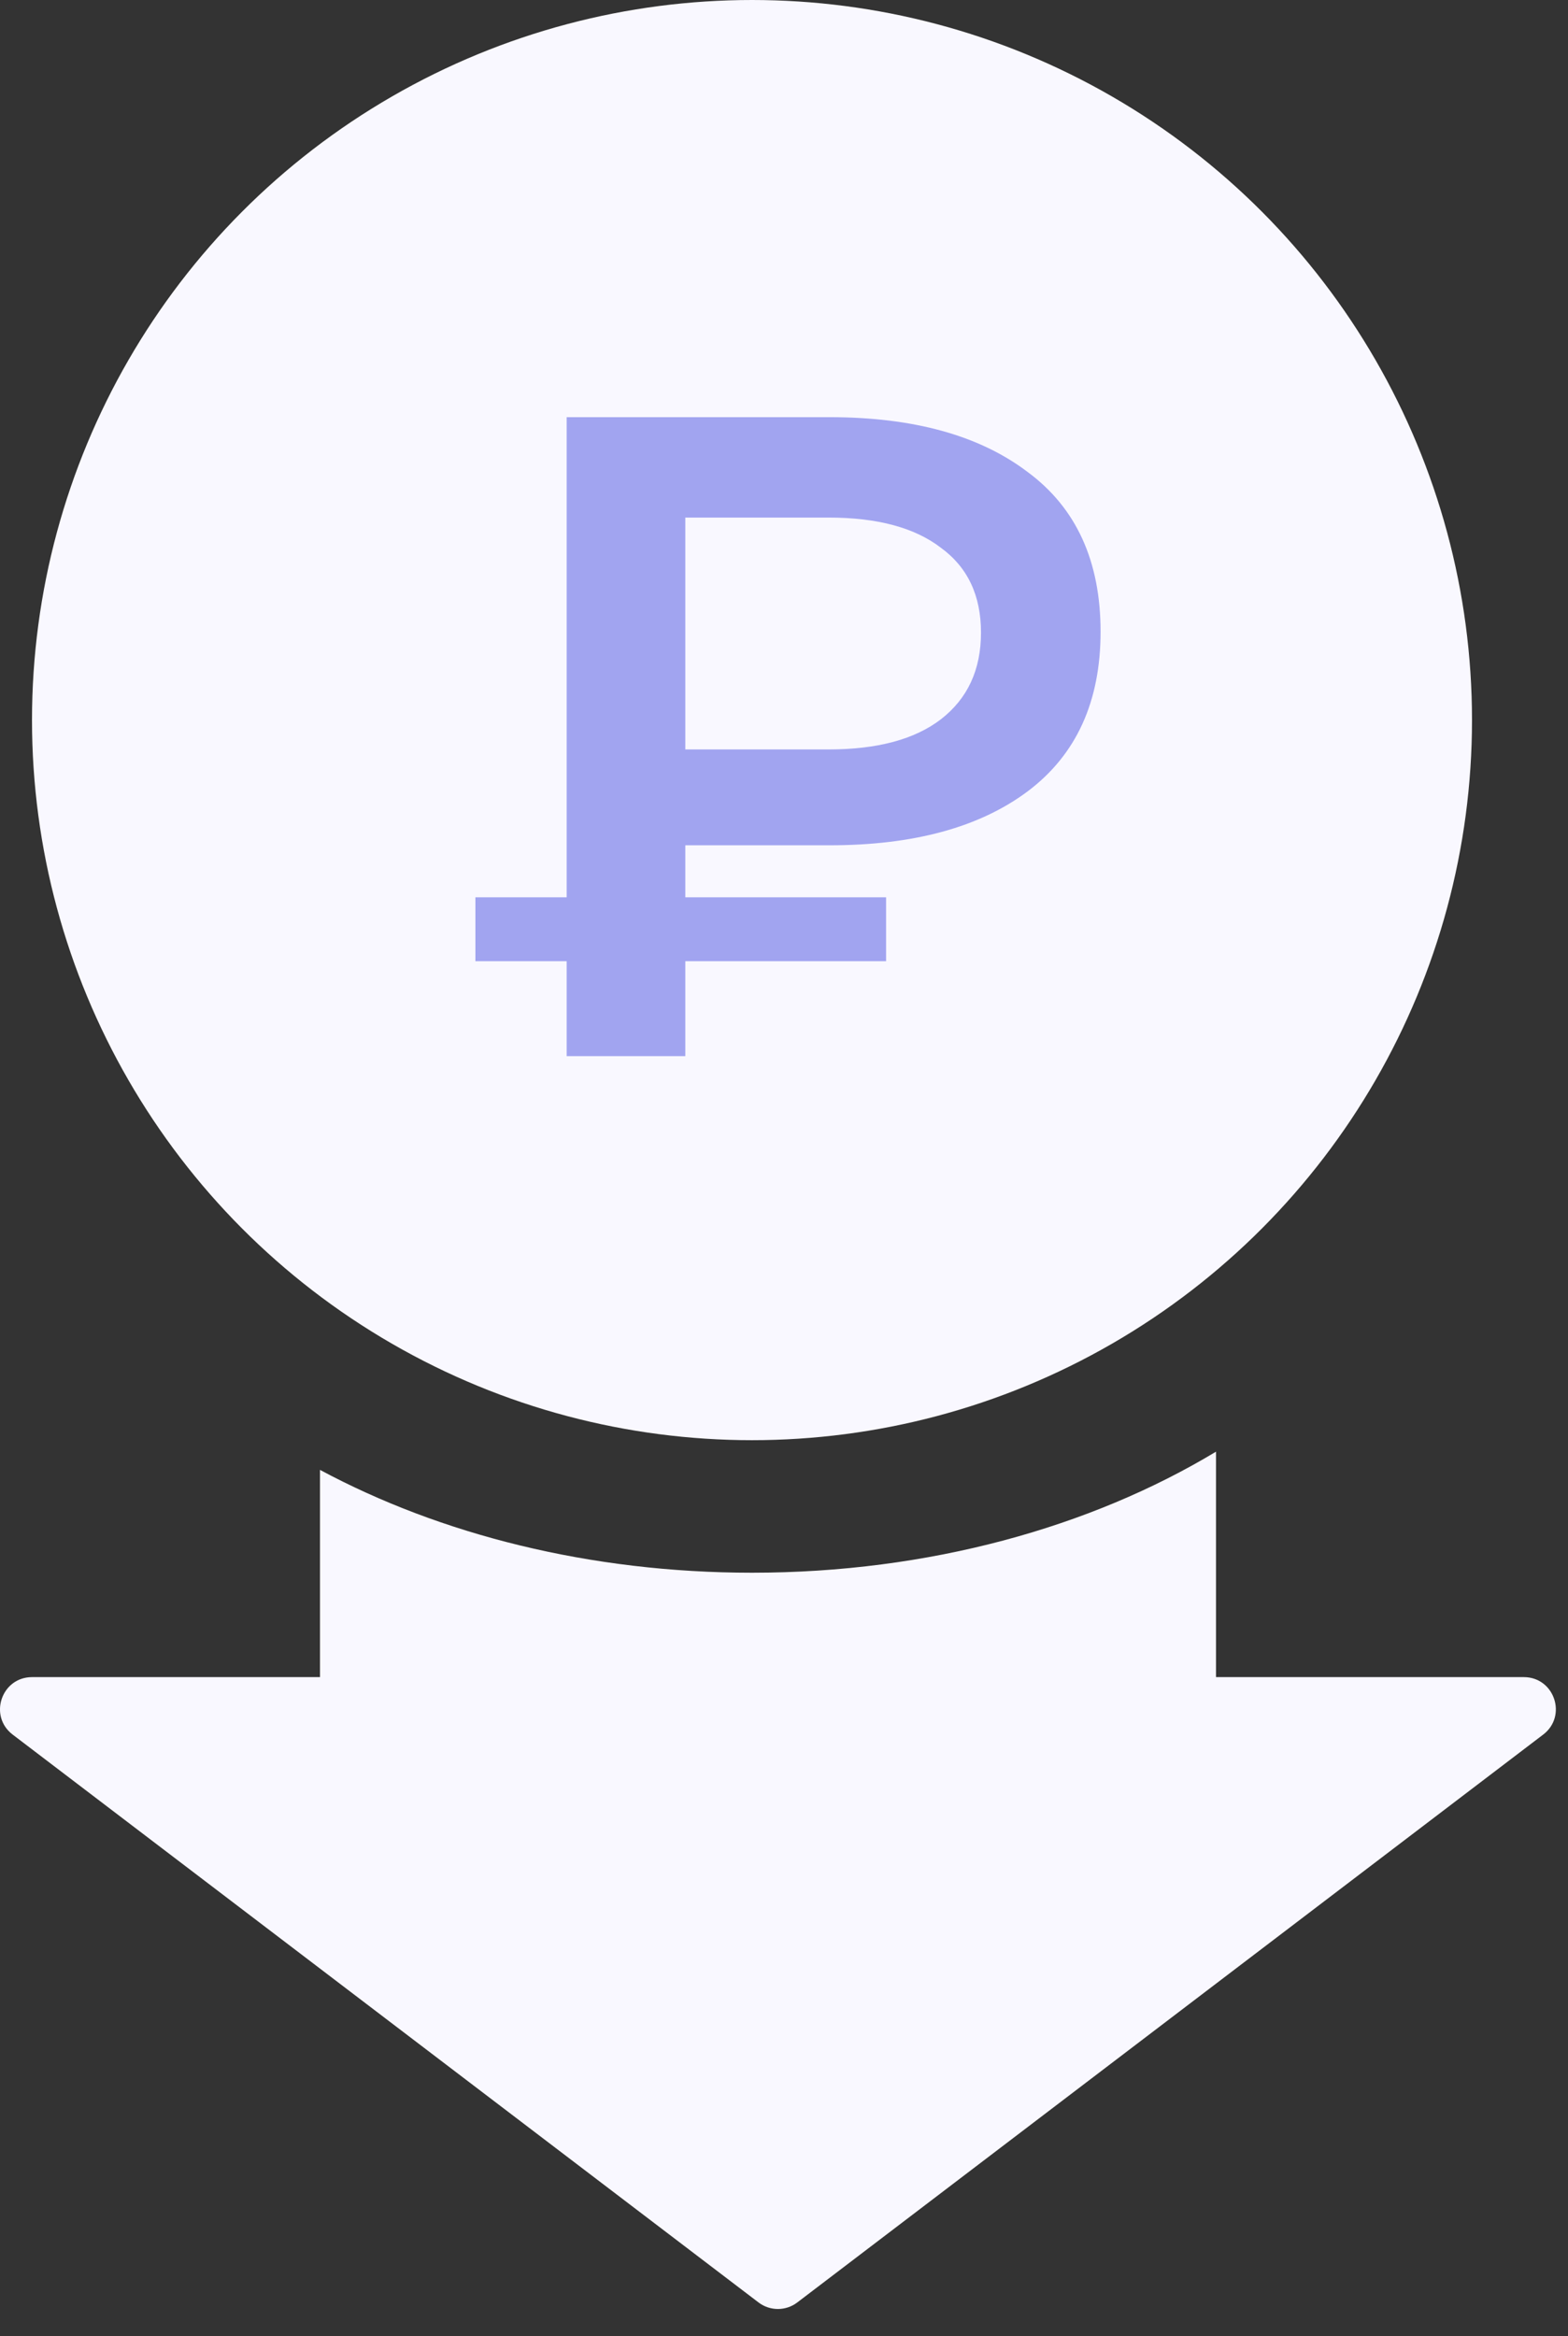
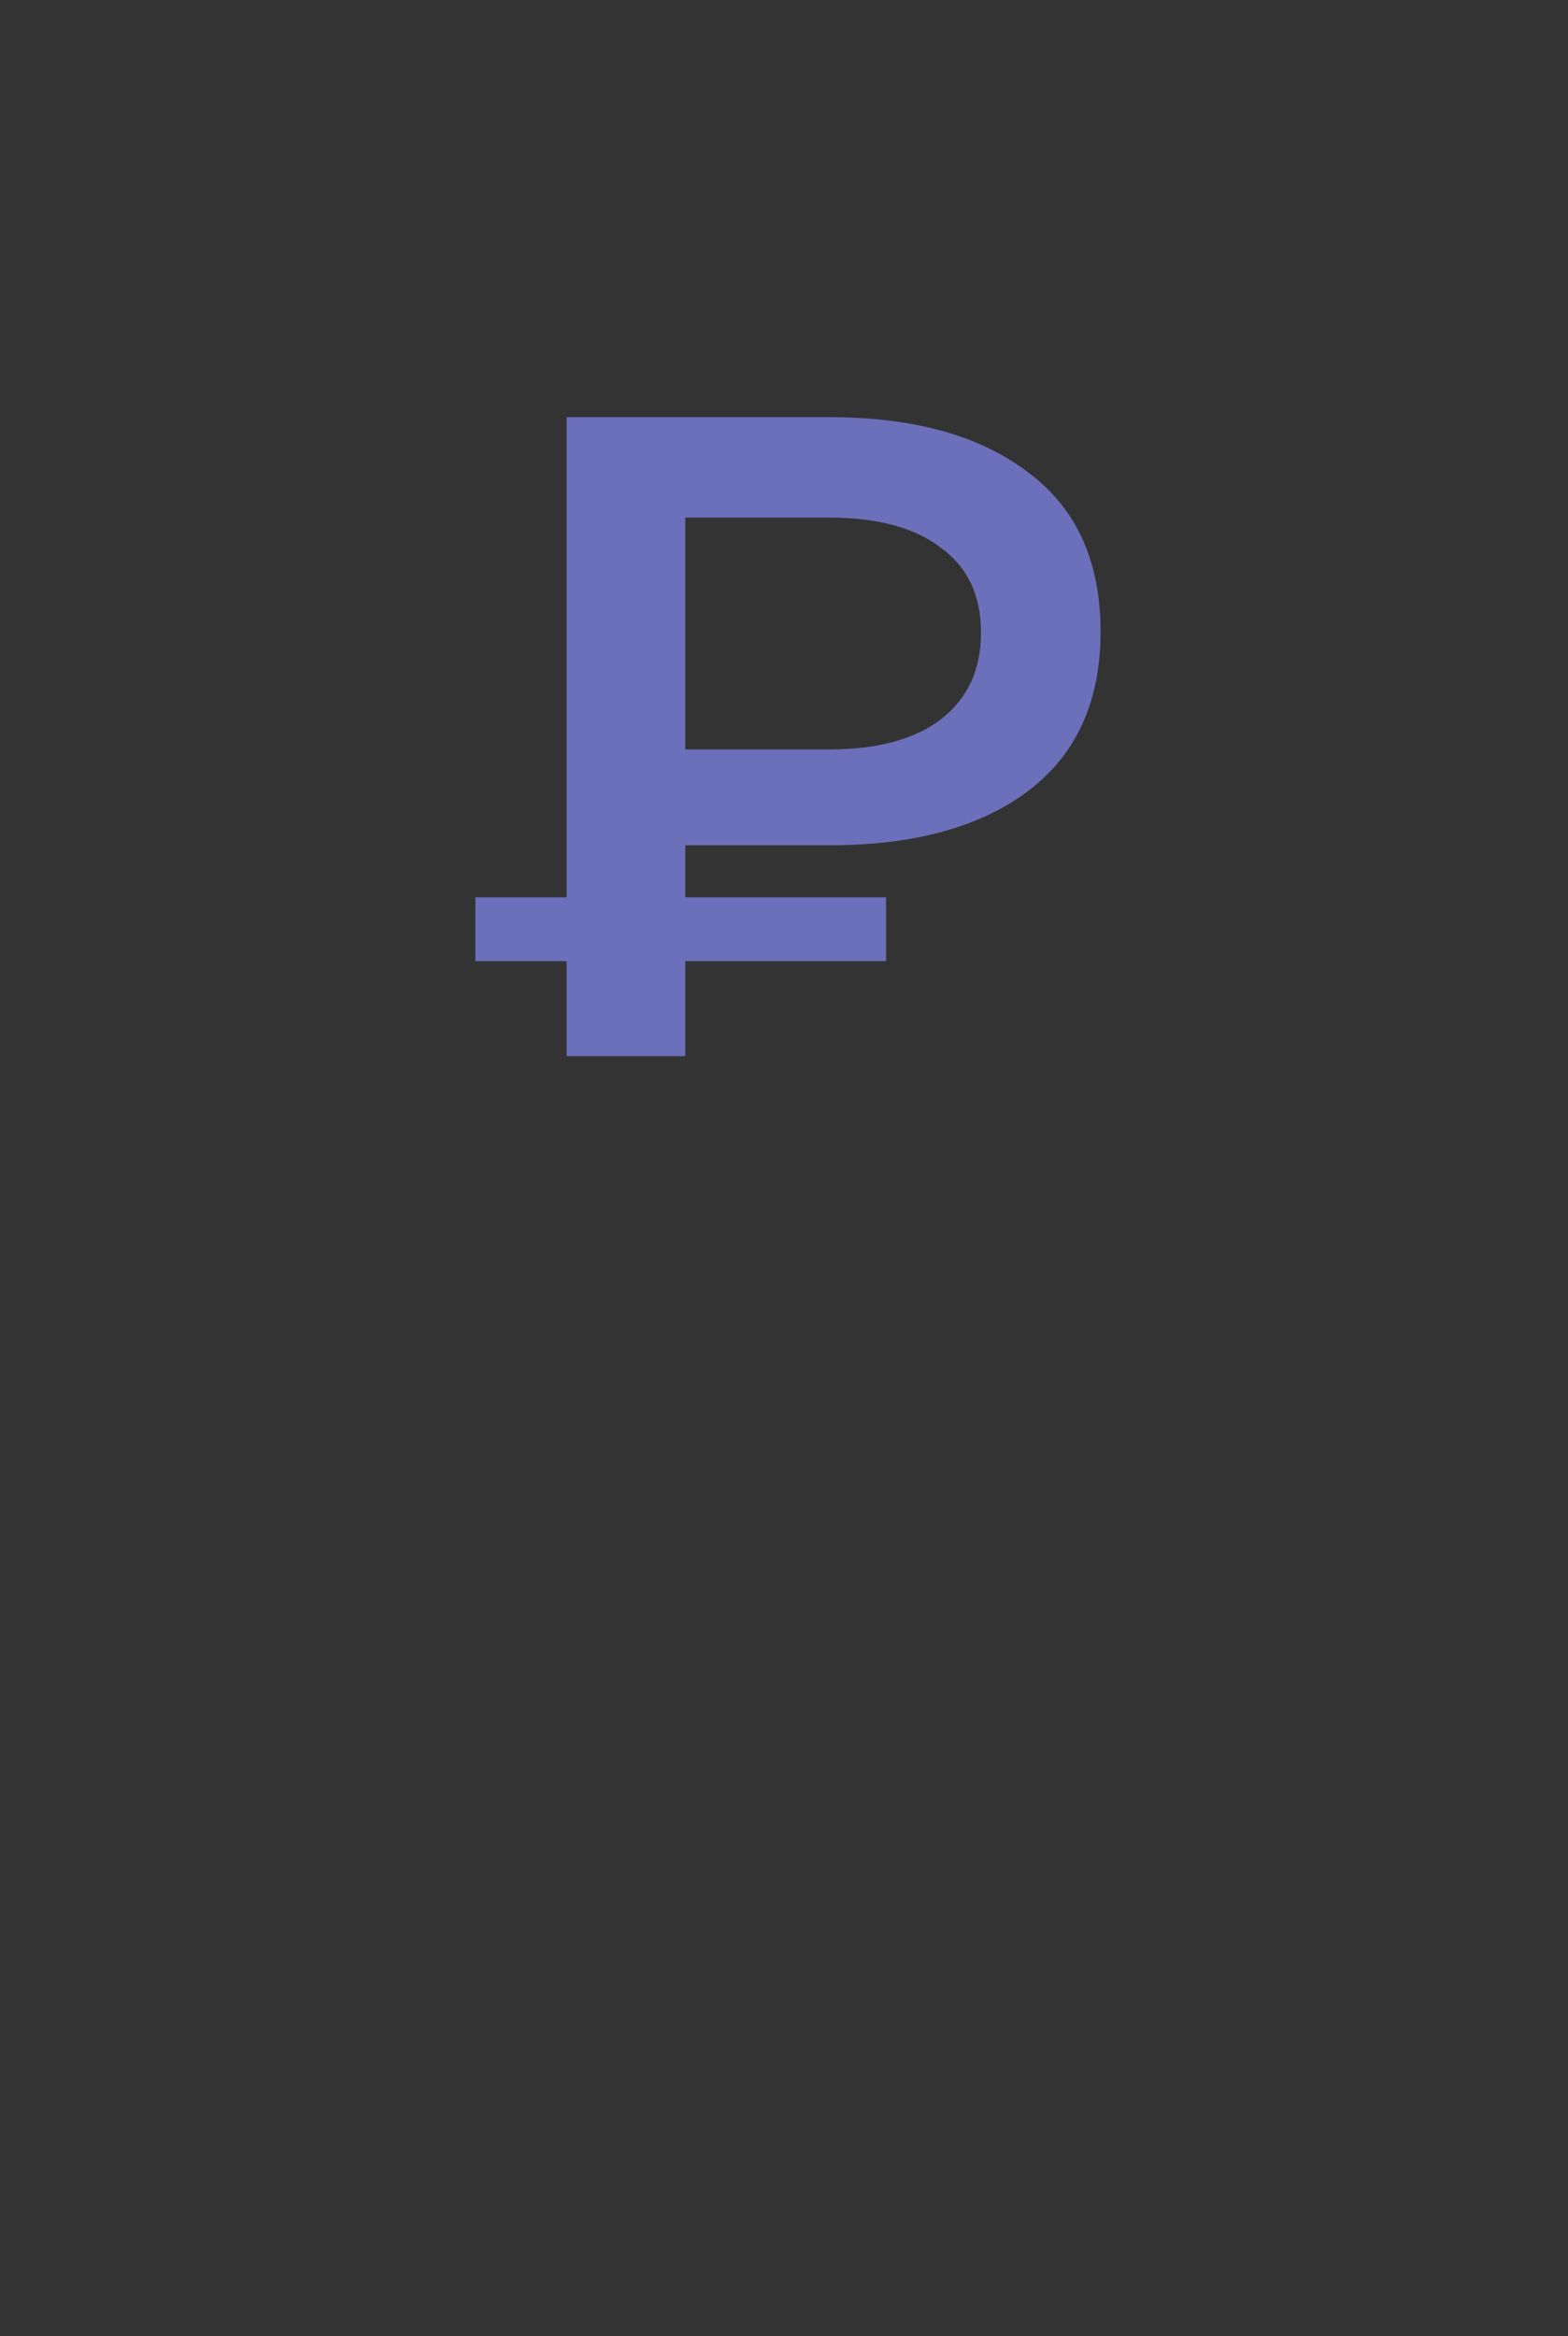
<svg xmlns="http://www.w3.org/2000/svg" width="49" height="73" viewBox="0 0 49 73" fill="none">
  <rect x="0" y="0" width="49" height="73" fill="#333333" stroke="none" />
-   <circle cx="23.5" cy="22.5" r="22.5" fill="#F9F8FF" />
-   <path fill-rule="evenodd" clip-rule="evenodd" d="M10 52.403V45.928C13.761 47.946 18.435 49.141 23.5 49.141C29.024 49.141 34.084 47.719 38 45.359V52.403L47.619 52.403C48.576 52.403 48.986 53.619 48.224 54.199L24.915 71.942C24.557 72.215 24.062 72.215 23.704 71.942L0.396 54.199C-0.366 53.619 0.045 52.403 1.002 52.403L10 52.403Z" fill="#F9F8FF" />
  <path opacity="0.73" d="M17.708 33V13.035H25.922C28.546 13.035 30.609 13.606 32.111 14.746C33.632 15.868 34.393 17.532 34.393 19.738C34.393 21.924 33.632 23.588 32.111 24.729C30.609 25.851 28.546 26.412 25.922 26.412H19.761L21.416 24.7V33H17.708ZM21.416 25.1L19.761 23.417H25.893C27.415 23.417 28.584 23.103 29.401 22.476C30.238 21.829 30.656 20.926 30.656 19.766C30.656 18.606 30.238 17.722 29.401 17.114C28.584 16.486 27.415 16.172 25.893 16.172H19.761L21.416 14.347V25.1ZM14.856 30.034V28.037H27.69V30.034H14.856Z" fill="#8185EA" />
</svg>